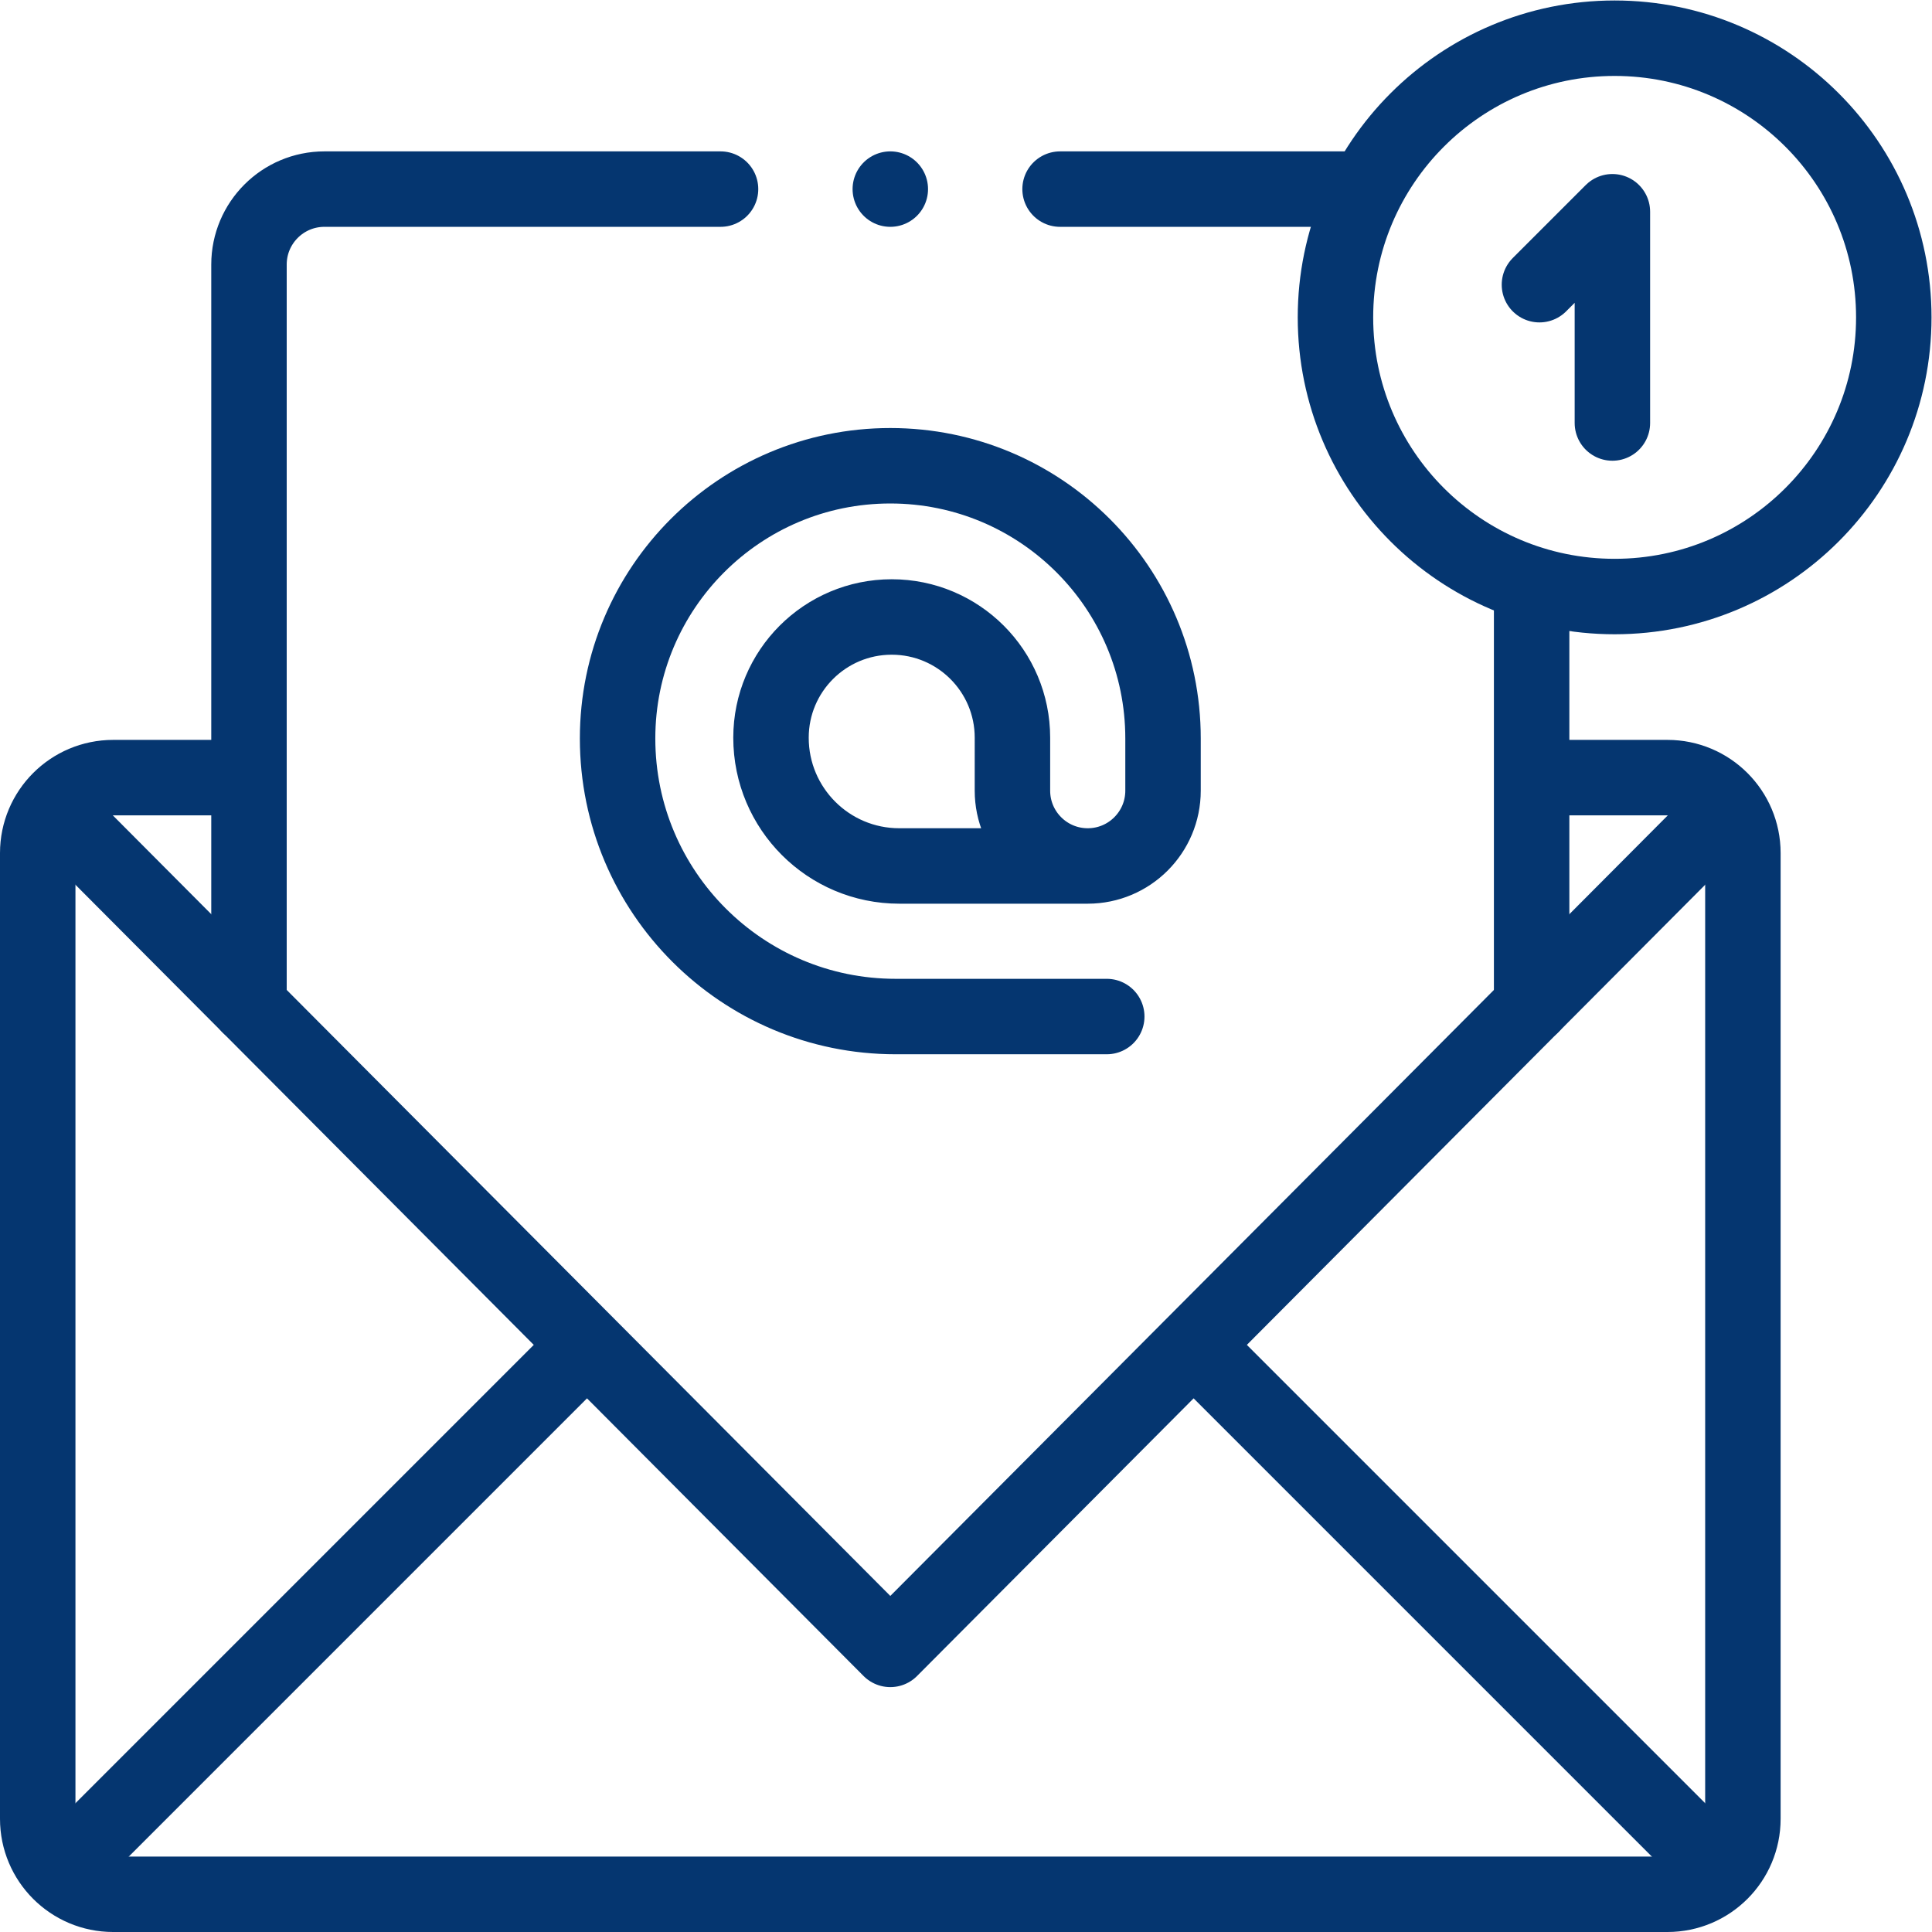
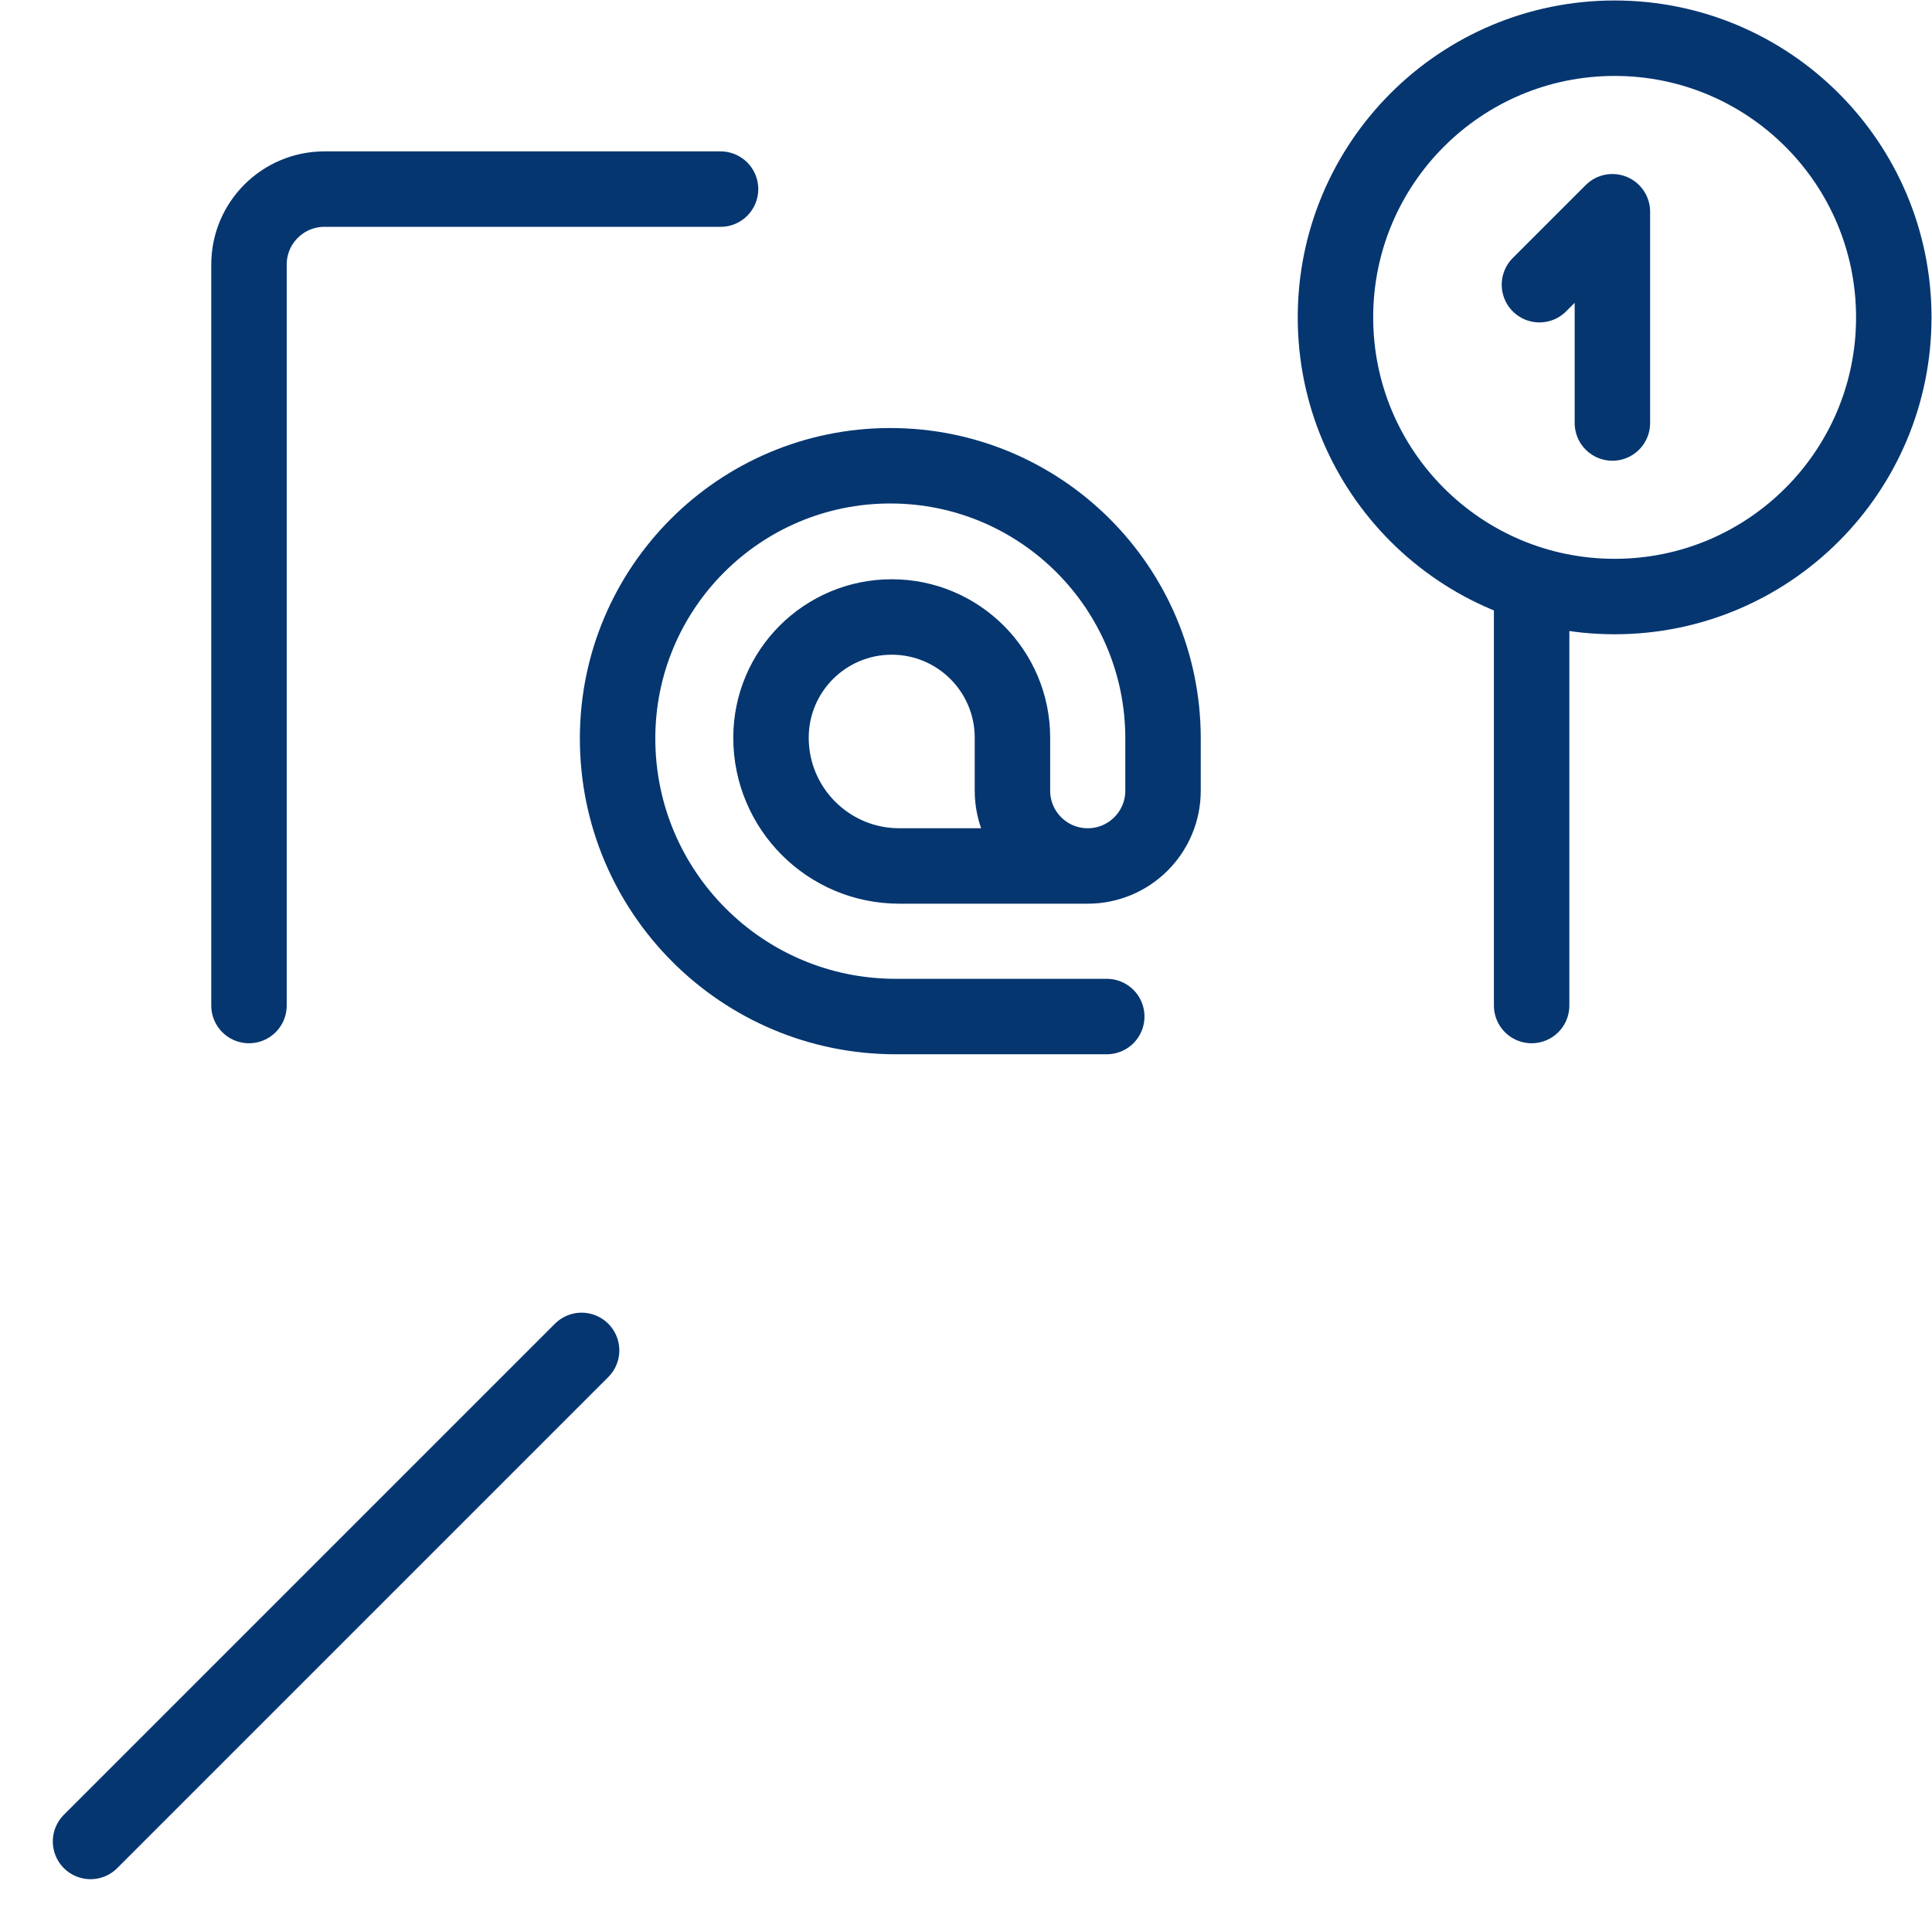
<svg xmlns="http://www.w3.org/2000/svg" version="1.1" id="svg1842" xml:space="preserve" width="682.667" height="682.667" viewBox="0 0 682.667 682.667">
  <defs id="defs1846">
    <clipPath clipPathUnits="userSpaceOnUse" id="clipPath1856">
      <path d="M 0,512 H 512 V 0 H 0 Z" id="path1854" />
    </clipPath>
  </defs>
  <g id="g1848" transform="matrix(1.333,0,0,-1.333,0,682.667)">
    <g id="g1850">
      <g id="g1852" clip-path="url(#clipPath1856)">
        <g id="g1858" transform="translate(24,24)">
          <path d="M 0,0 130.167,130.167" style="fill:none;stroke:#053670;stroke-width:20;stroke-linecap:round;stroke-linejoin:round;stroke-miterlimit:10;stroke-dasharray:none;stroke-opacity:1" id="path1860" />
        </g>
        <g id="g1862" transform="translate(448,24)">
-           <path d="M 0,0 -128.667,128.667" style="fill:none;stroke:#053670;stroke-width:20;stroke-linecap:round;stroke-linejoin:round;stroke-miterlimit:10;stroke-dasharray:none;stroke-opacity:1" id="path1864" />
-         </g>
+           </g>
        <g id="g1866" transform="translate(410.052,306)">
-           <path d="m 0,0 h 31.948 c 11.046,0 20,-8.954 20,-20 v -256 c 0,-11.046 -8.954,-20 -20,-20 h -412 c -11.046,0 -20,8.954 -20,20 v 256 c 0,11.046 8.954,20 20,20 h 32.816" style="fill:none;stroke:#053670;stroke-width:20;stroke-linecap:round;stroke-linejoin:round;stroke-miterlimit:10;stroke-dasharray:none;stroke-opacity:1" id="path1868" />
-         </g>
+           </g>
        <g id="g1870" transform="translate(449.74,289.5)">
-           <path d="M 0,0 -213.74,-214.586 -427.48,0" style="fill:none;stroke:#053670;stroke-width:20;stroke-linecap:round;stroke-linejoin:round;stroke-miterlimit:10;stroke-dasharray:none;stroke-opacity:1" id="path1872" />
-         </g>
+           </g>
        <g id="g1874" transform="translate(406,354)">
          <path d="M 0,0 V -108.413" style="fill:none;stroke:#053670;stroke-width:20;stroke-linecap:round;stroke-linejoin:round;stroke-miterlimit:10;stroke-dasharray:none;stroke-opacity:1" id="path1876" />
        </g>
        <g id="g1878" transform="translate(280.999,462)">
-           <path d="M 0,0 H 78.505" style="fill:none;stroke:#053670;stroke-width:20;stroke-linecap:round;stroke-linejoin:round;stroke-miterlimit:10;stroke-dasharray:none;stroke-opacity:1" id="path1880" />
-         </g>
+           </g>
        <g id="g1882" transform="translate(66,245.586)">
          <path d="m 0,0 v 196.414 c 0,11.045 8.954,20 20,20 h 104.999" style="fill:none;stroke:#053670;stroke-width:20;stroke-linecap:round;stroke-linejoin:round;stroke-miterlimit:10;stroke-dasharray:none;stroke-opacity:1" id="path1884" />
        </g>
        <g id="g1886" transform="translate(354,428)">
          <path d="m 0,0 c 0,-40.869 33.131,-74 74,-74 40.869,0 74,33.131 74,74 0,40.869 -33.131,74 -74,74 C 33.131,74 0,40.869 0,0 Z" style="fill:none;stroke:#053670;stroke-width:20;stroke-linecap:round;stroke-linejoin:round;stroke-miterlimit:10;stroke-dasharray:none;stroke-opacity:1" id="path1888" />
        </g>
        <g id="g1890" transform="translate(408.071,436.664)">
          <path d="m 0,0 19.337,19.336 v -56" style="fill:none;stroke:#053670;stroke-width:20;stroke-linecap:round;stroke-linejoin:round;stroke-miterlimit:10;stroke-dasharray:none;stroke-opacity:1" id="path1892" />
        </g>
        <g id="g1894" transform="translate(235.999,462.001)">
-           <path d="M 0,0 V 0" style="fill:none;stroke:#053670;stroke-width:20;stroke-linecap:round;stroke-linejoin:round;stroke-miterlimit:10;stroke-dasharray:none;stroke-opacity:1" id="path1896" />
-         </g>
+           </g>
        <g id="g1898" transform="translate(288.333,282.581)">
          <path d="m 0,0 h -49.959 c -18.778,0 -34,15.222 -34,34 0,17.673 14.326,32 32,32 17.673,0 32,-14.327 32,-32 V 19.959 C -19.959,8.936 -11.023,0 0,0 11.022,0 19.959,8.936 19.959,19.959 v 13.835 c 0,39.926 -32.366,72.292 -72.292,72.292 -39.926,0 -72.292,-32.366 -72.292,-72.292 0,-40.708 33.001,-73.708 73.709,-73.708 H 5.042" style="fill:none;stroke:#053670;stroke-width:20;stroke-linecap:round;stroke-linejoin:round;stroke-miterlimit:10;stroke-dasharray:none;stroke-opacity:1" id="path1900" />
        </g>
      </g>
    </g>
  </g>
</svg>